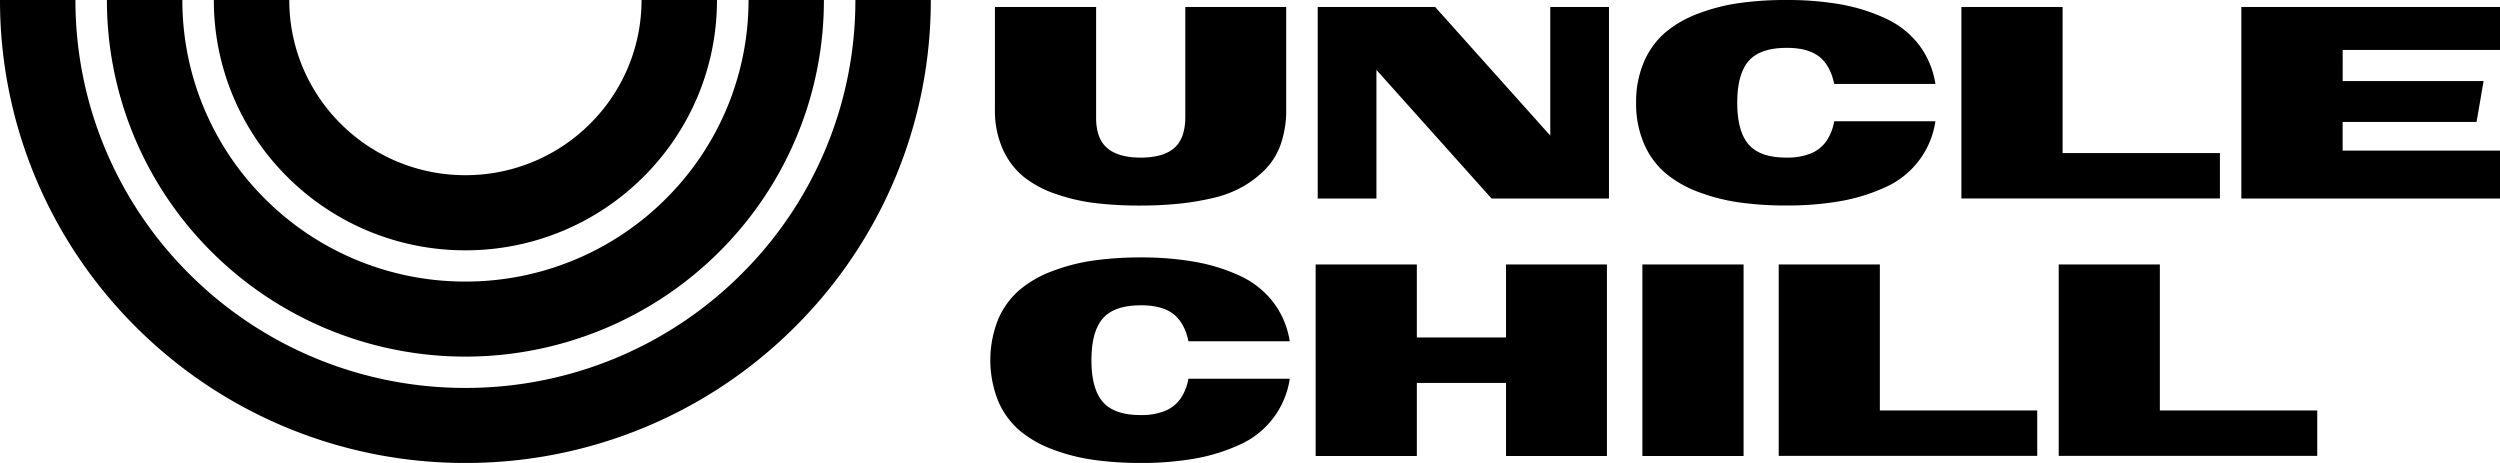
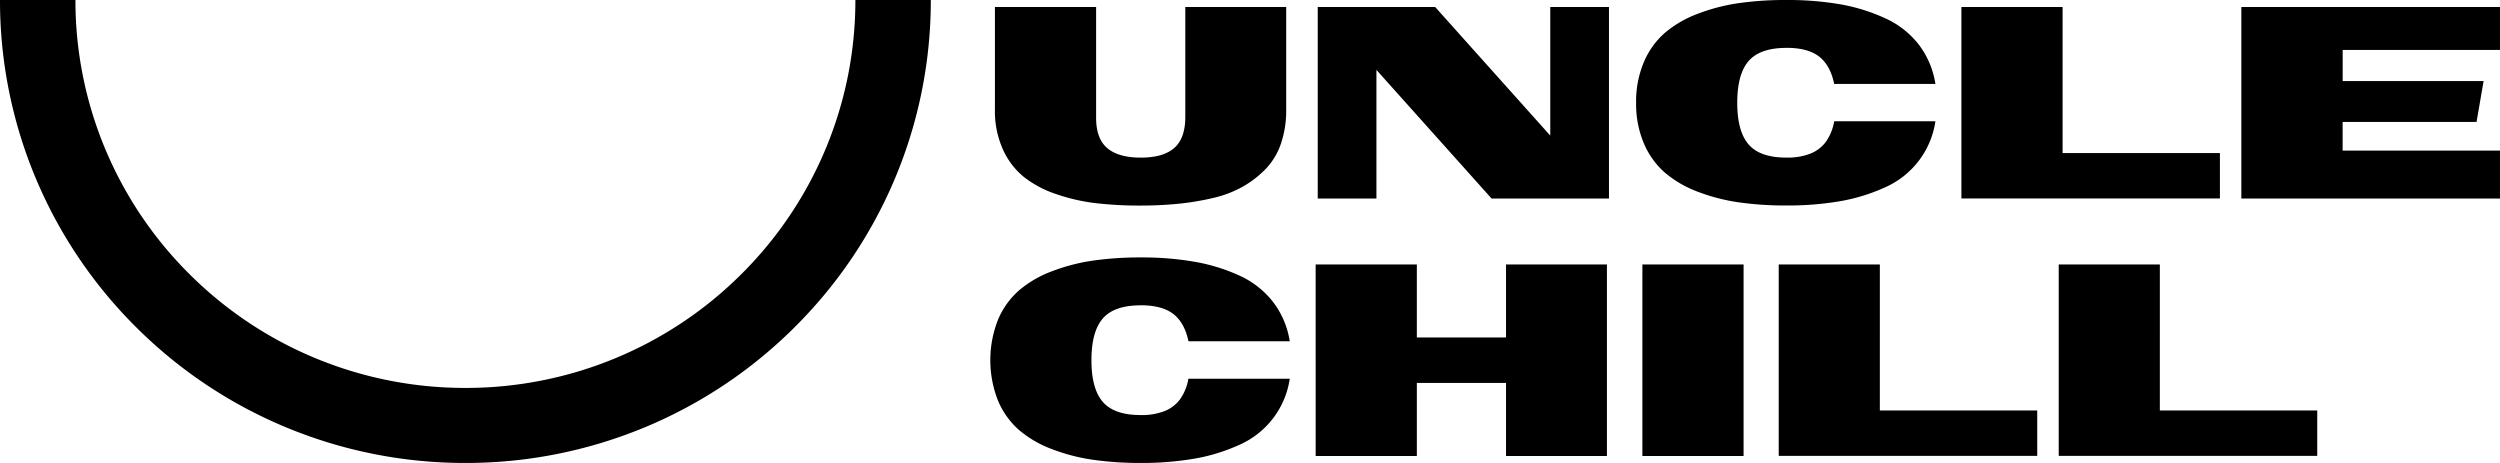
<svg xmlns="http://www.w3.org/2000/svg" viewBox="0 0 189 35" fill="#000" role="img" aria-label="Uncle Chill">
-   <path fill-rule="evenodd" clip-rule="evenodd" d="M54.203 0a18.775 18.775 0 01-1.442 7.245 18.855 18.855 0 01-4.13 6.138 18.965 18.965 0 01-6.167 4.105 19.043 19.043 0 01-7.279 1.436 19.05 19.05 0 01-7.283-1.435 18.97 18.97 0 01-6.17-4.106 18.858 18.858 0 01-4.125-6.14A18.78 18.78 0 0116.166 0h5.703a13.14 13.14 0 001.01 5.07 13.198 13.198 0 002.889 4.295 13.284 13.284 0 004.319 2.875 13.34 13.34 0 005.097 1.005c1.749.002 3.48-.34 5.097-1.005A13.279 13.279 0 0044.6 9.365a13.2 13.2 0 002.89-4.295A13.145 13.145 0 0048.5 0h5.703z" />
-   <path fill-rule="evenodd" clip-rule="evenodd" d="M62.287 0a26.758 26.758 0 01-2.058 10.32 26.872 26.872 0 01-5.882 8.743 27.109 27.109 0 01-8.792 5.844 27.223 27.223 0 01-20.742 0 27.11 27.11 0 01-8.792-5.844 26.871 26.871 0 01-5.88-8.744A26.756 26.756 0 018.082 0h5.704a21.125 21.125 0 001.623 8.148 21.213 21.213 0 004.643 6.903 21.34 21.34 0 006.94 4.62 21.43 21.43 0 008.192 1.615 21.43 21.43 0 008.19-1.616 21.339 21.339 0 006.94-4.619 21.21 21.21 0 004.648-6.903A21.12 21.12 0 0056.589 0h5.698z" />
  <path fill-rule="evenodd" clip-rule="evenodd" d="M70.369 0a34.731 34.731 0 01-2.67 13.398 34.881 34.881 0 01-7.636 11.35 35.087 35.087 0 01-11.41 7.596A35.235 35.235 0 0135.184 35a35.242 35.242 0 01-13.468-2.656 35.094 35.094 0 01-11.412-7.595A34.885 34.885 0 012.67 13.397 34.738 34.738 0 010 0h5.703A29.101 29.101 0 007.94 11.226a29.224 29.224 0 006.397 9.51 29.4 29.4 0 009.562 6.365 29.523 29.523 0 0011.286 2.226c3.873.005 7.709-.75 11.287-2.225a29.397 29.397 0 009.562-6.365 29.228 29.228 0 006.397-9.512A29.103 29.103 0 0064.667 0h5.702zm19.24 8.905V.528h7.628v7.768a7.732 7.732 0 01-.398 2.564 5.158 5.158 0 01-1.155 1.915 7.803 7.803 0 01-1.727 1.334 8.414 8.414 0 01-2.258.86 20.05 20.05 0 01-2.602.434c-.949.093-1.902.14-2.856.138a28.727 28.727 0 01-3.426-.185 14.221 14.221 0 01-2.989-.69 8.008 8.008 0 01-2.432-1.297 5.684 5.684 0 01-1.58-2.087 7.036 7.036 0 01-.598-2.986V.528h7.65v8.377c0 1.056.283 1.823.85 2.298.566.476 1.407.713 2.523.713.392.003.783-.032 1.169-.106.329-.062.647-.173.943-.33.269-.144.505-.341.693-.58.193-.258.334-.55.416-.86a4.07 4.07 0 00.146-1.135h.003zM117.2 10.25V.528h4.438v14.479h-8.876l-8.704-9.723v9.723H99.62V.528h8.877l8.703 9.723zm17.855-6.63c-1.329 0-2.281.33-2.856.99-.575.66-.863 1.713-.863 3.157s.288 2.496.863 3.158c.575.661 1.527.991 2.856.99a4.748 4.748 0 001.819-.305 2.684 2.684 0 001.168-.898 3.77 3.77 0 00.624-1.545h7.651a6.47 6.47 0 01-1.253 2.983 6.516 6.516 0 01-2.546 2.01c-1.075.49-2.208.842-3.373 1.045-1.351.23-2.72.34-4.09.33a25.04 25.04 0 01-3.606-.238 14.396 14.396 0 01-3.107-.806 8.37 8.37 0 01-2.477-1.44 6.061 6.061 0 01-1.591-2.219 7.623 7.623 0 01-.584-3.065 7.617 7.617 0 01.584-3.065c.354-.85.898-1.61 1.591-2.22a8.362 8.362 0 012.484-1.44 14.397 14.397 0 013.107-.806A25.049 25.049 0 01135.062 0c1.37-.01 2.739.1 4.09.33a13.82 13.82 0 013.366 1.05 6.724 6.724 0 012.523 1.967 6.518 6.518 0 011.276 3h-7.651c-.194-.939-.574-1.628-1.141-2.07-.567-.441-1.39-.661-2.47-.66v.003zM155.932.527v11.045h11.893v3.434h-19.543V.528h7.65zm13.519 0h19.556v3.25h-11.9V6.13h10.652l-.532 3.09h-10.124v2.168h11.9v3.619h-19.557V.528h.005zm-83.22 22.556c-1.327 0-2.28.33-2.855.99-.576.66-.864 1.713-.863 3.158 0 1.444.288 2.497.863 3.157.575.66 1.527.99 2.855.99a4.75 4.75 0 001.82-.303c.466-.186.87-.497 1.168-.898.32-.463.534-.99.624-1.545h7.662a6.466 6.466 0 01-1.254 2.983 6.513 6.513 0 01-2.545 2.01c-1.075.49-2.208.841-3.373 1.043a23.16 23.16 0 01-4.09.331 25.042 25.042 0 01-3.606-.239 14.325 14.325 0 01-3.107-.805 8.342 8.342 0 01-2.484-1.44 6.085 6.085 0 01-1.594-2.22 8.336 8.336 0 010-6.13c.355-.85.9-1.608 1.594-2.218a8.315 8.315 0 012.484-1.44 14.325 14.325 0 013.106-.806 25.15 25.15 0 013.607-.239c1.37-.01 2.74.1 4.09.331 1.162.202 2.293.551 3.366 1.04a6.76 6.76 0 012.524 1.968 6.531 6.531 0 011.282 2.998h-7.658c-.194-.933-.574-1.62-1.141-2.06-.567-.44-1.39-.66-2.47-.66l-.005.004zm27.624 2.43v-5.518h7.628v14.476h-7.628v-5.52h-6.742v5.52h-7.65V19.993h7.65v5.519l6.742.003zm17.956 8.958h-7.647V19.993h7.651v14.479h-.004zm10.305-14.479V31.03h11.899v3.435h-19.544V19.993h7.645zm21.168 0V31.03h11.9v3.435h-19.545V19.993h7.645z" />
</svg>